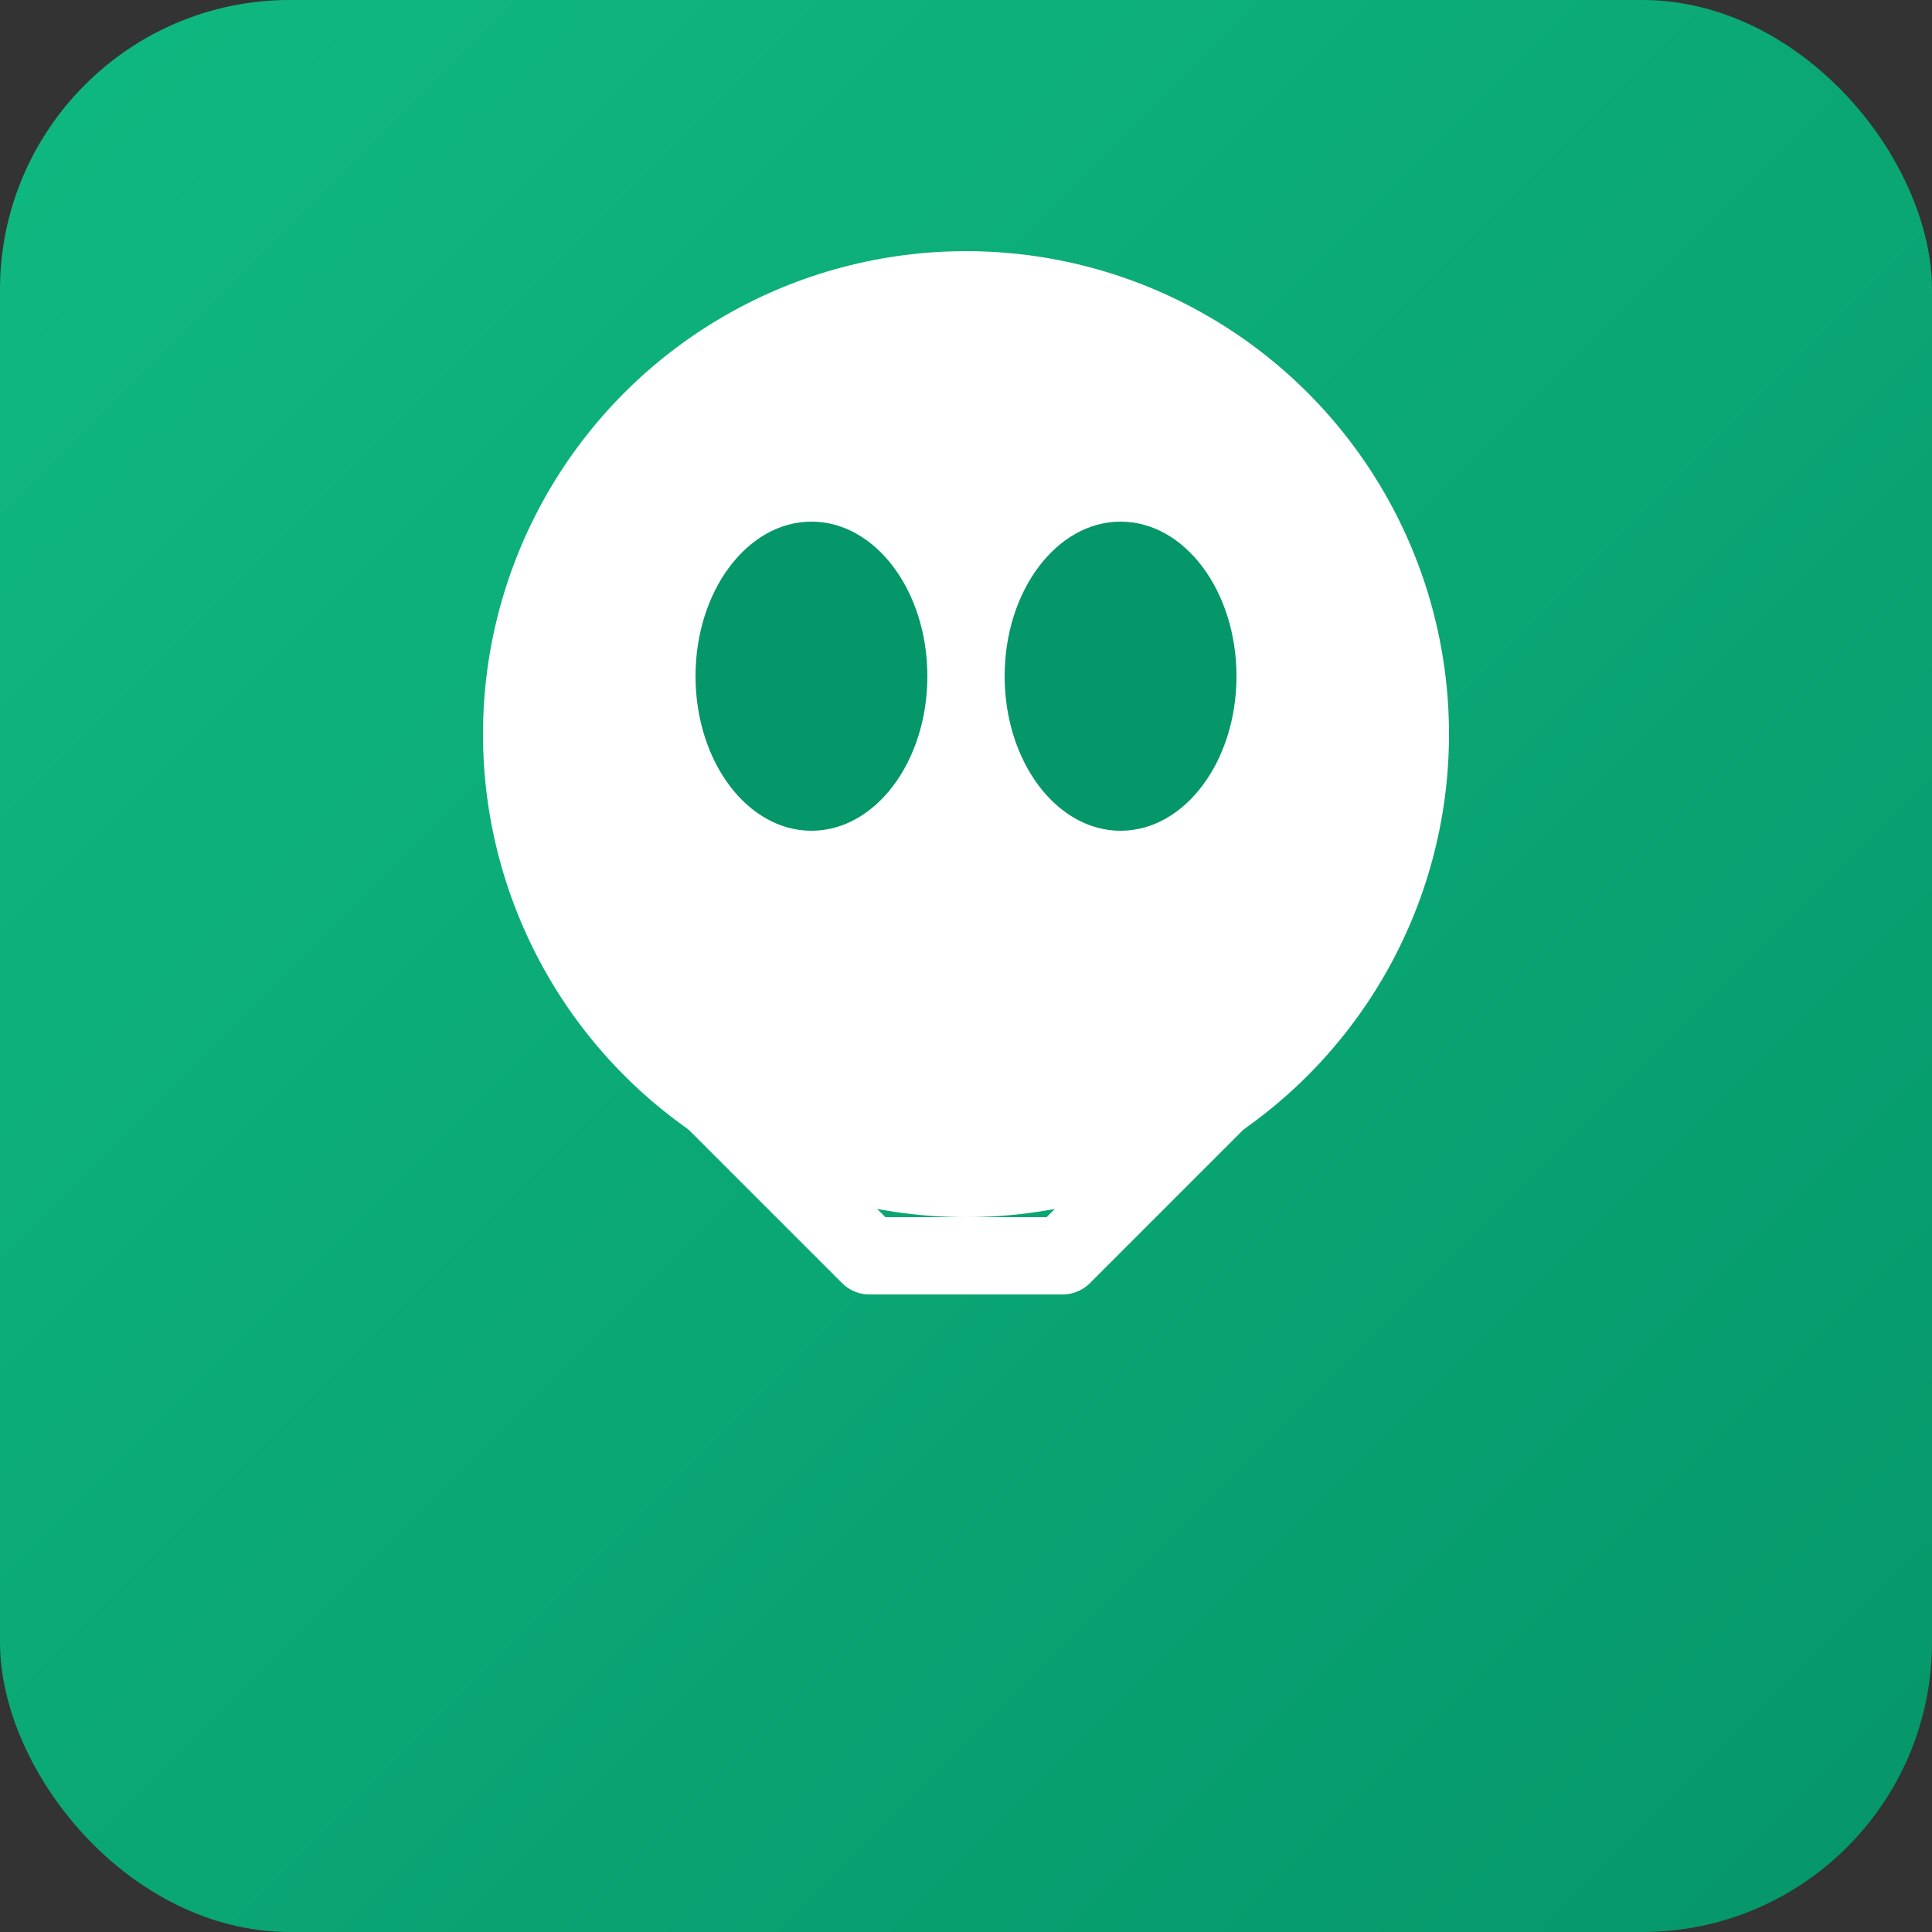
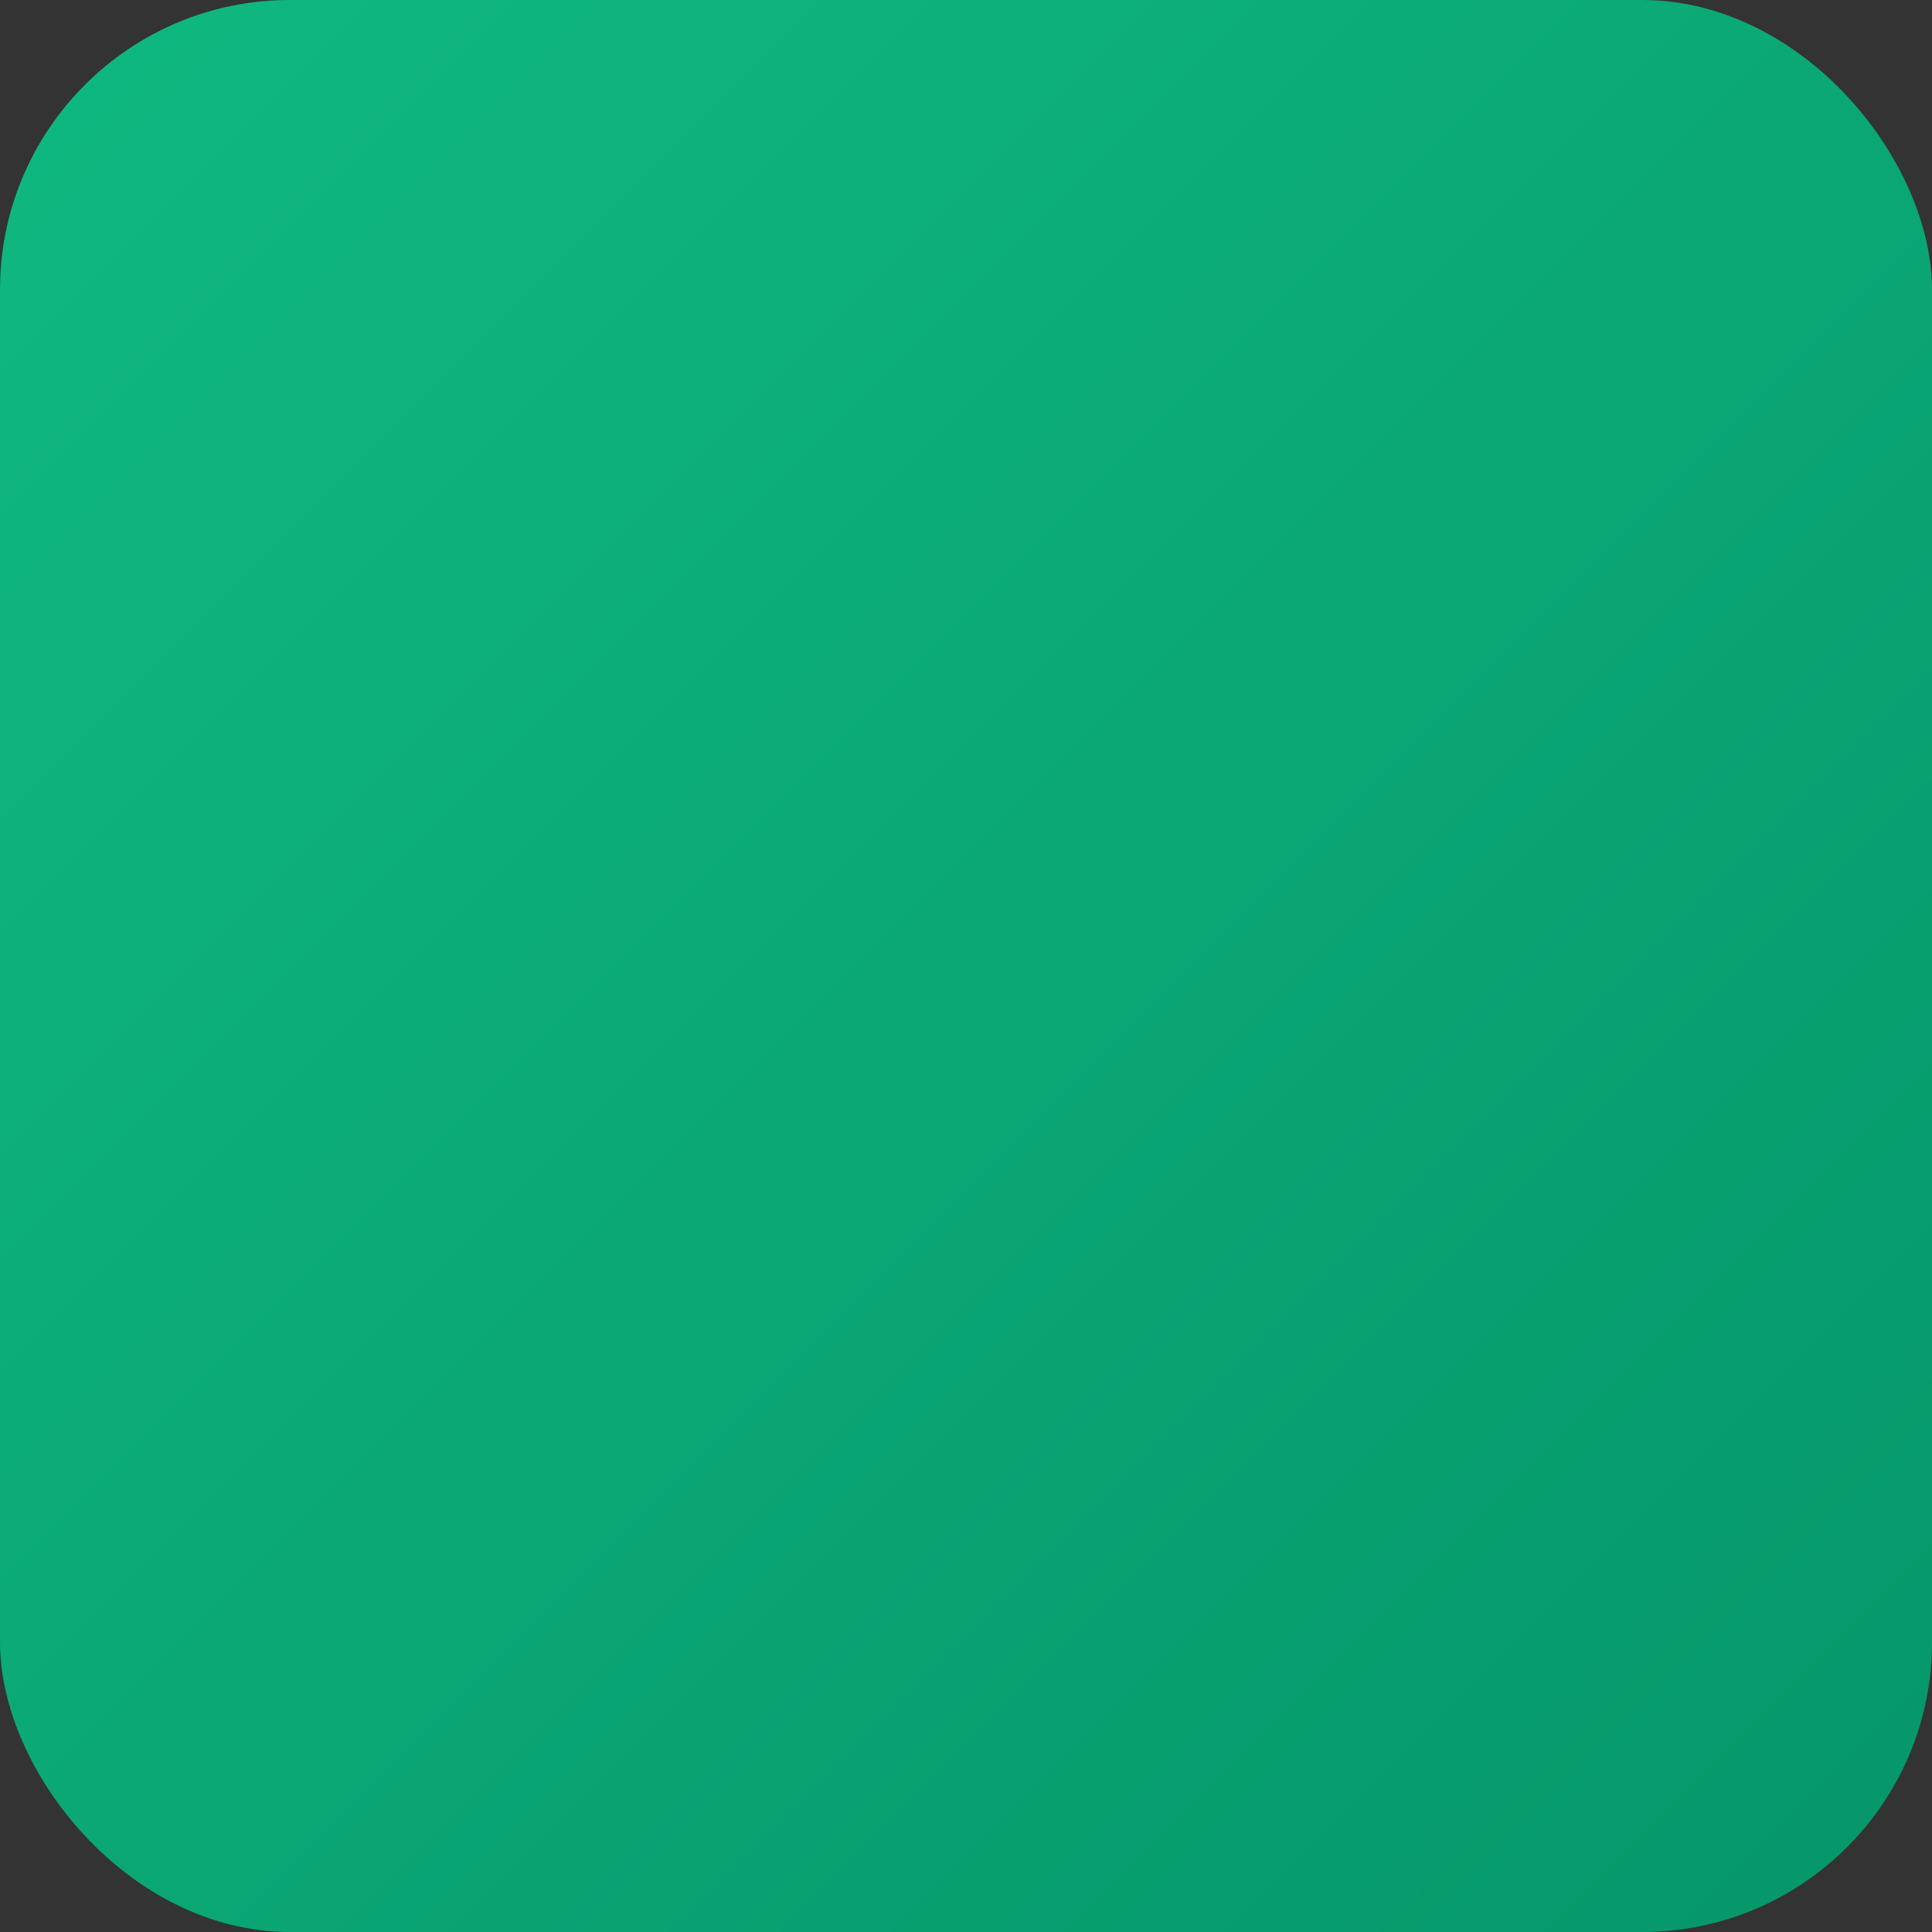
<svg xmlns="http://www.w3.org/2000/svg" viewBox="0 0 180 180" width="180" height="180">
  <rect x="0" y="0" width="180" height="180" fill="#333333" stroke="none" />
  <defs>
    <linearGradient id="grad" x1="0%" y1="0%" x2="100%" y2="100%">
      <stop offset="0%" style="stop-color:#10b981;stop-opacity:1" />
      <stop offset="100%" style="stop-color:#059669;stop-opacity:1" />
    </linearGradient>
  </defs>
  <rect width="180" height="180" fill="url(#grad)" rx="27" />
  <g transform="translate(90, 90)">
-     <circle cx="0" cy="-21.6" r="45" fill="#ffffff" />
-     <ellipse cx="-14.4" cy="-27" rx="10.8" ry="14.4" fill="#059669" />
-     <ellipse cx="14.4" cy="-27" rx="10.8" ry="14.4" fill="#059669" />
-     <path d="M -27 9 L -9 27 L 9 27 L 27 9" fill="none" stroke="#ffffff" stroke-width="7.2" stroke-linecap="round" stroke-linejoin="round" />
-     <line x1="-27" y1="9" x2="27" y2="9" stroke="#ffffff" stroke-width="5.4" stroke-linecap="round" />
-   </g>
+     </g>
</svg>